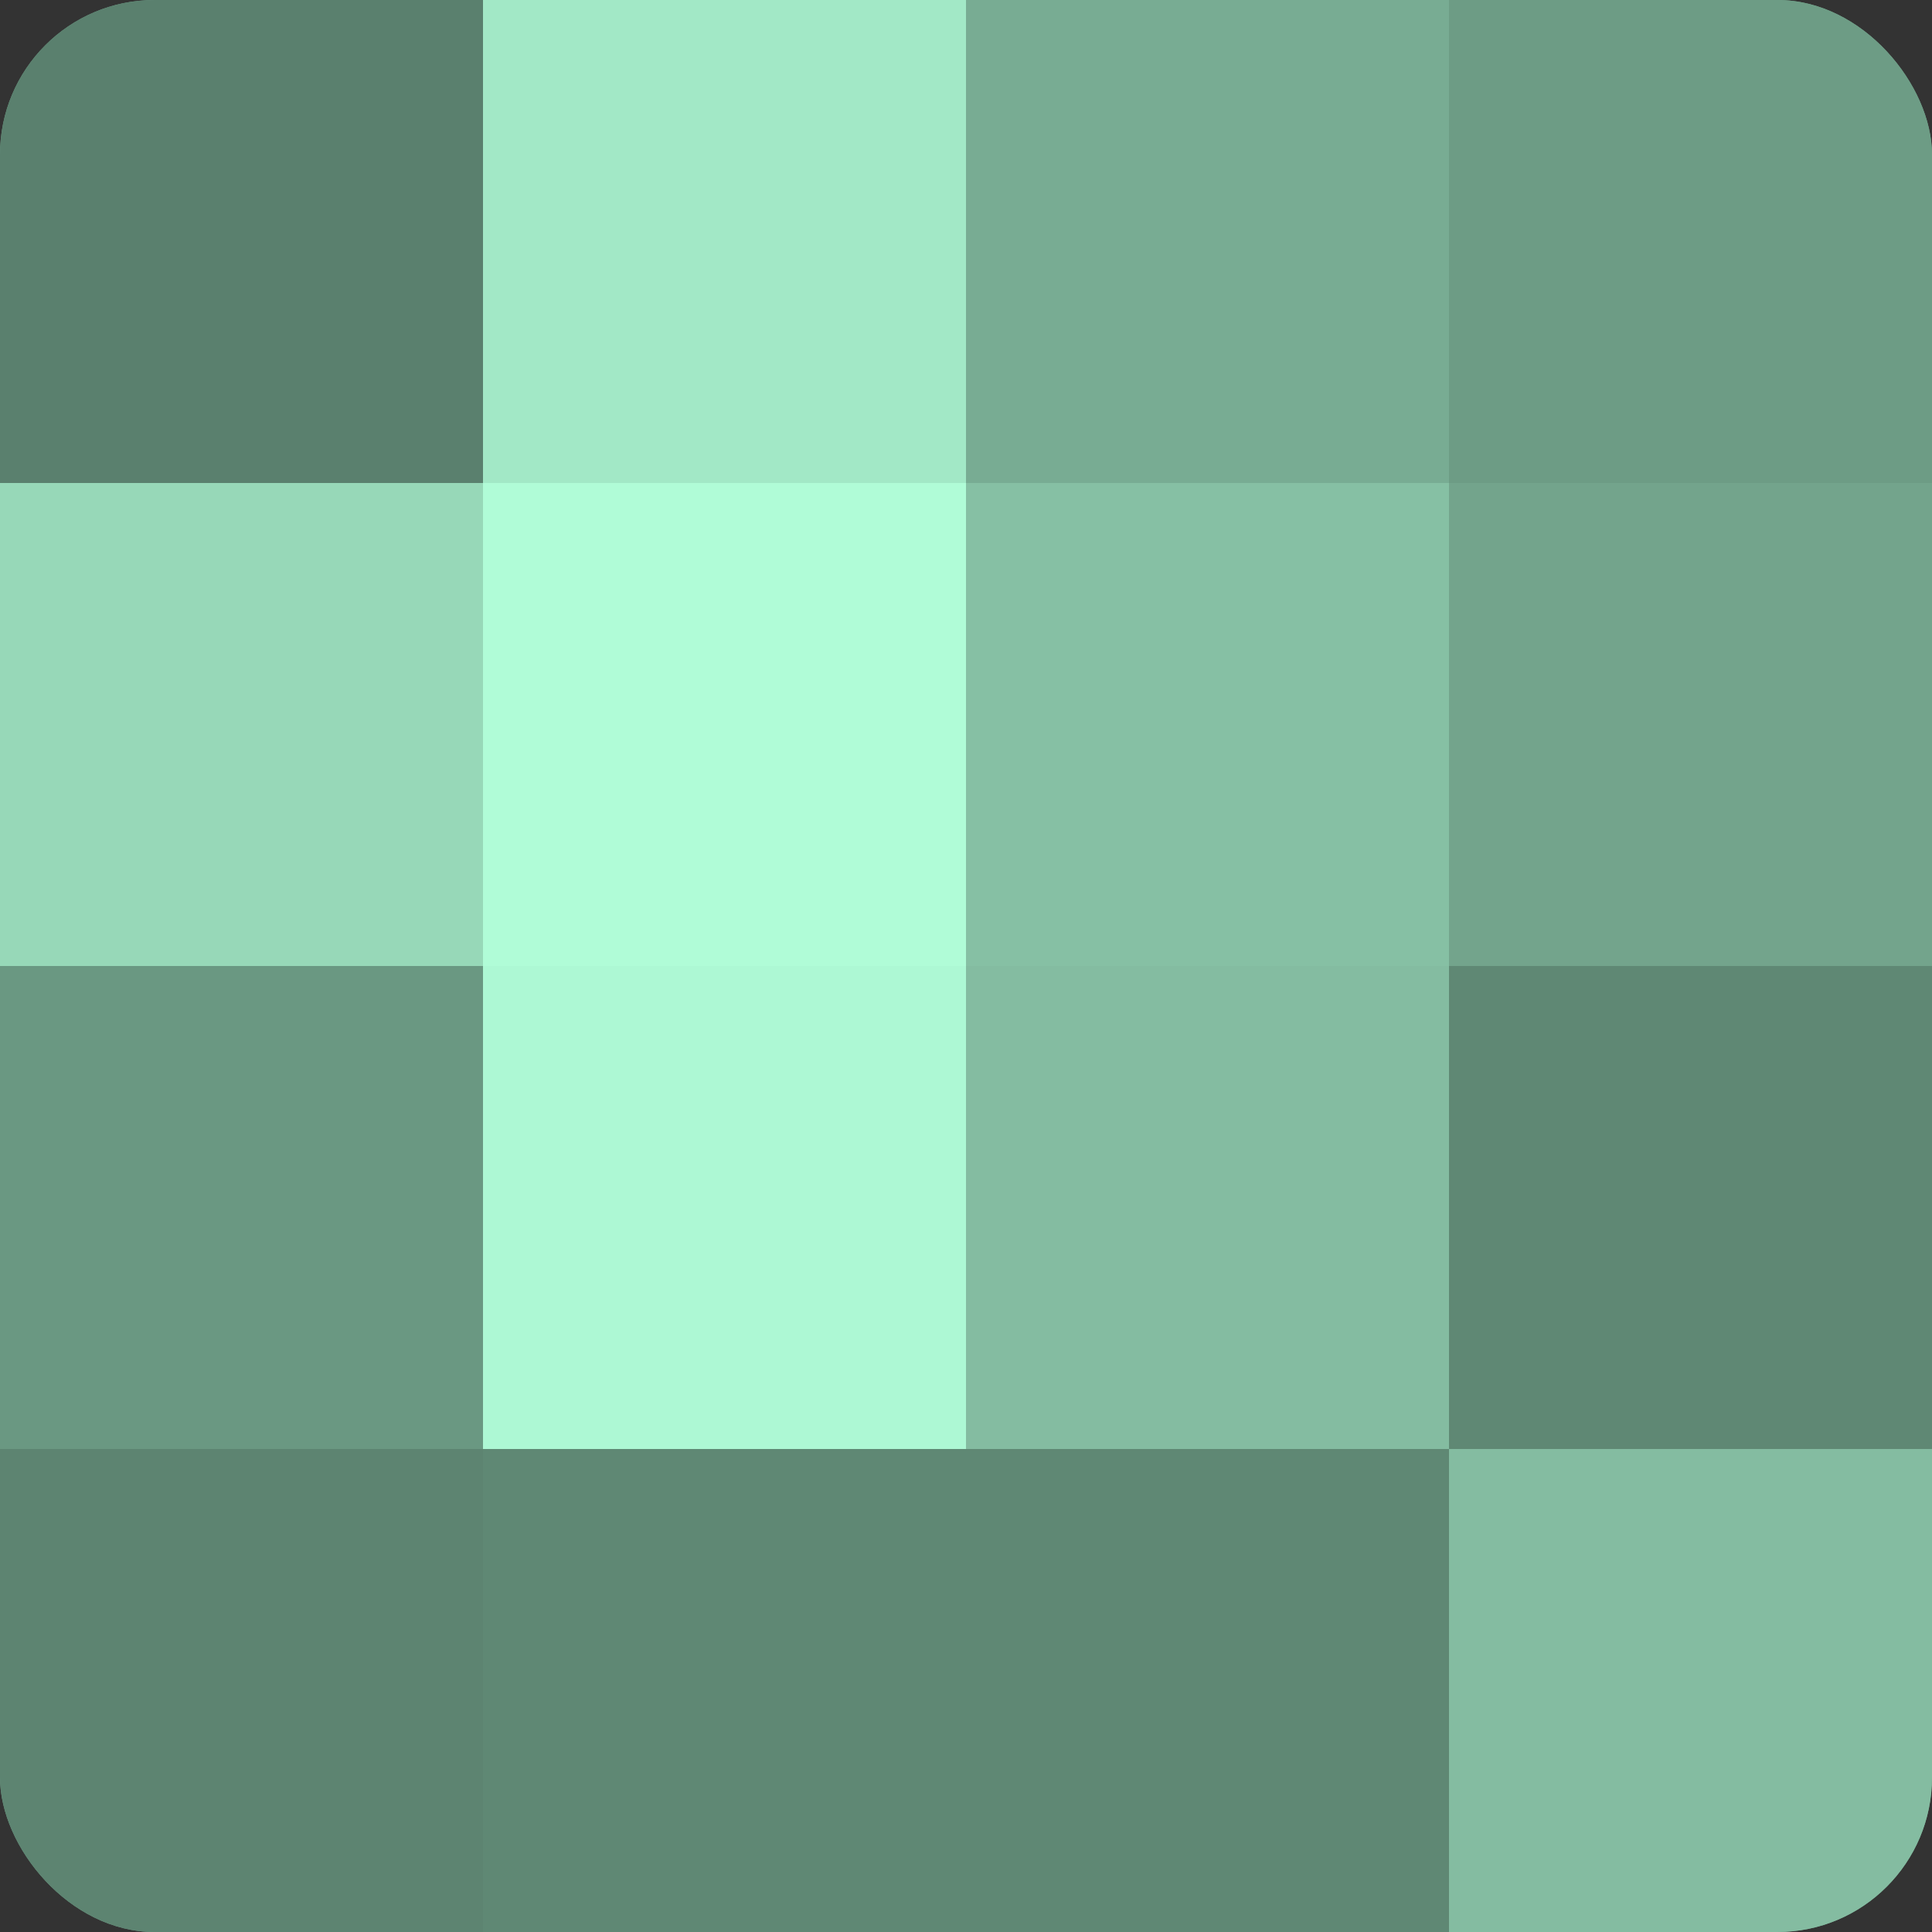
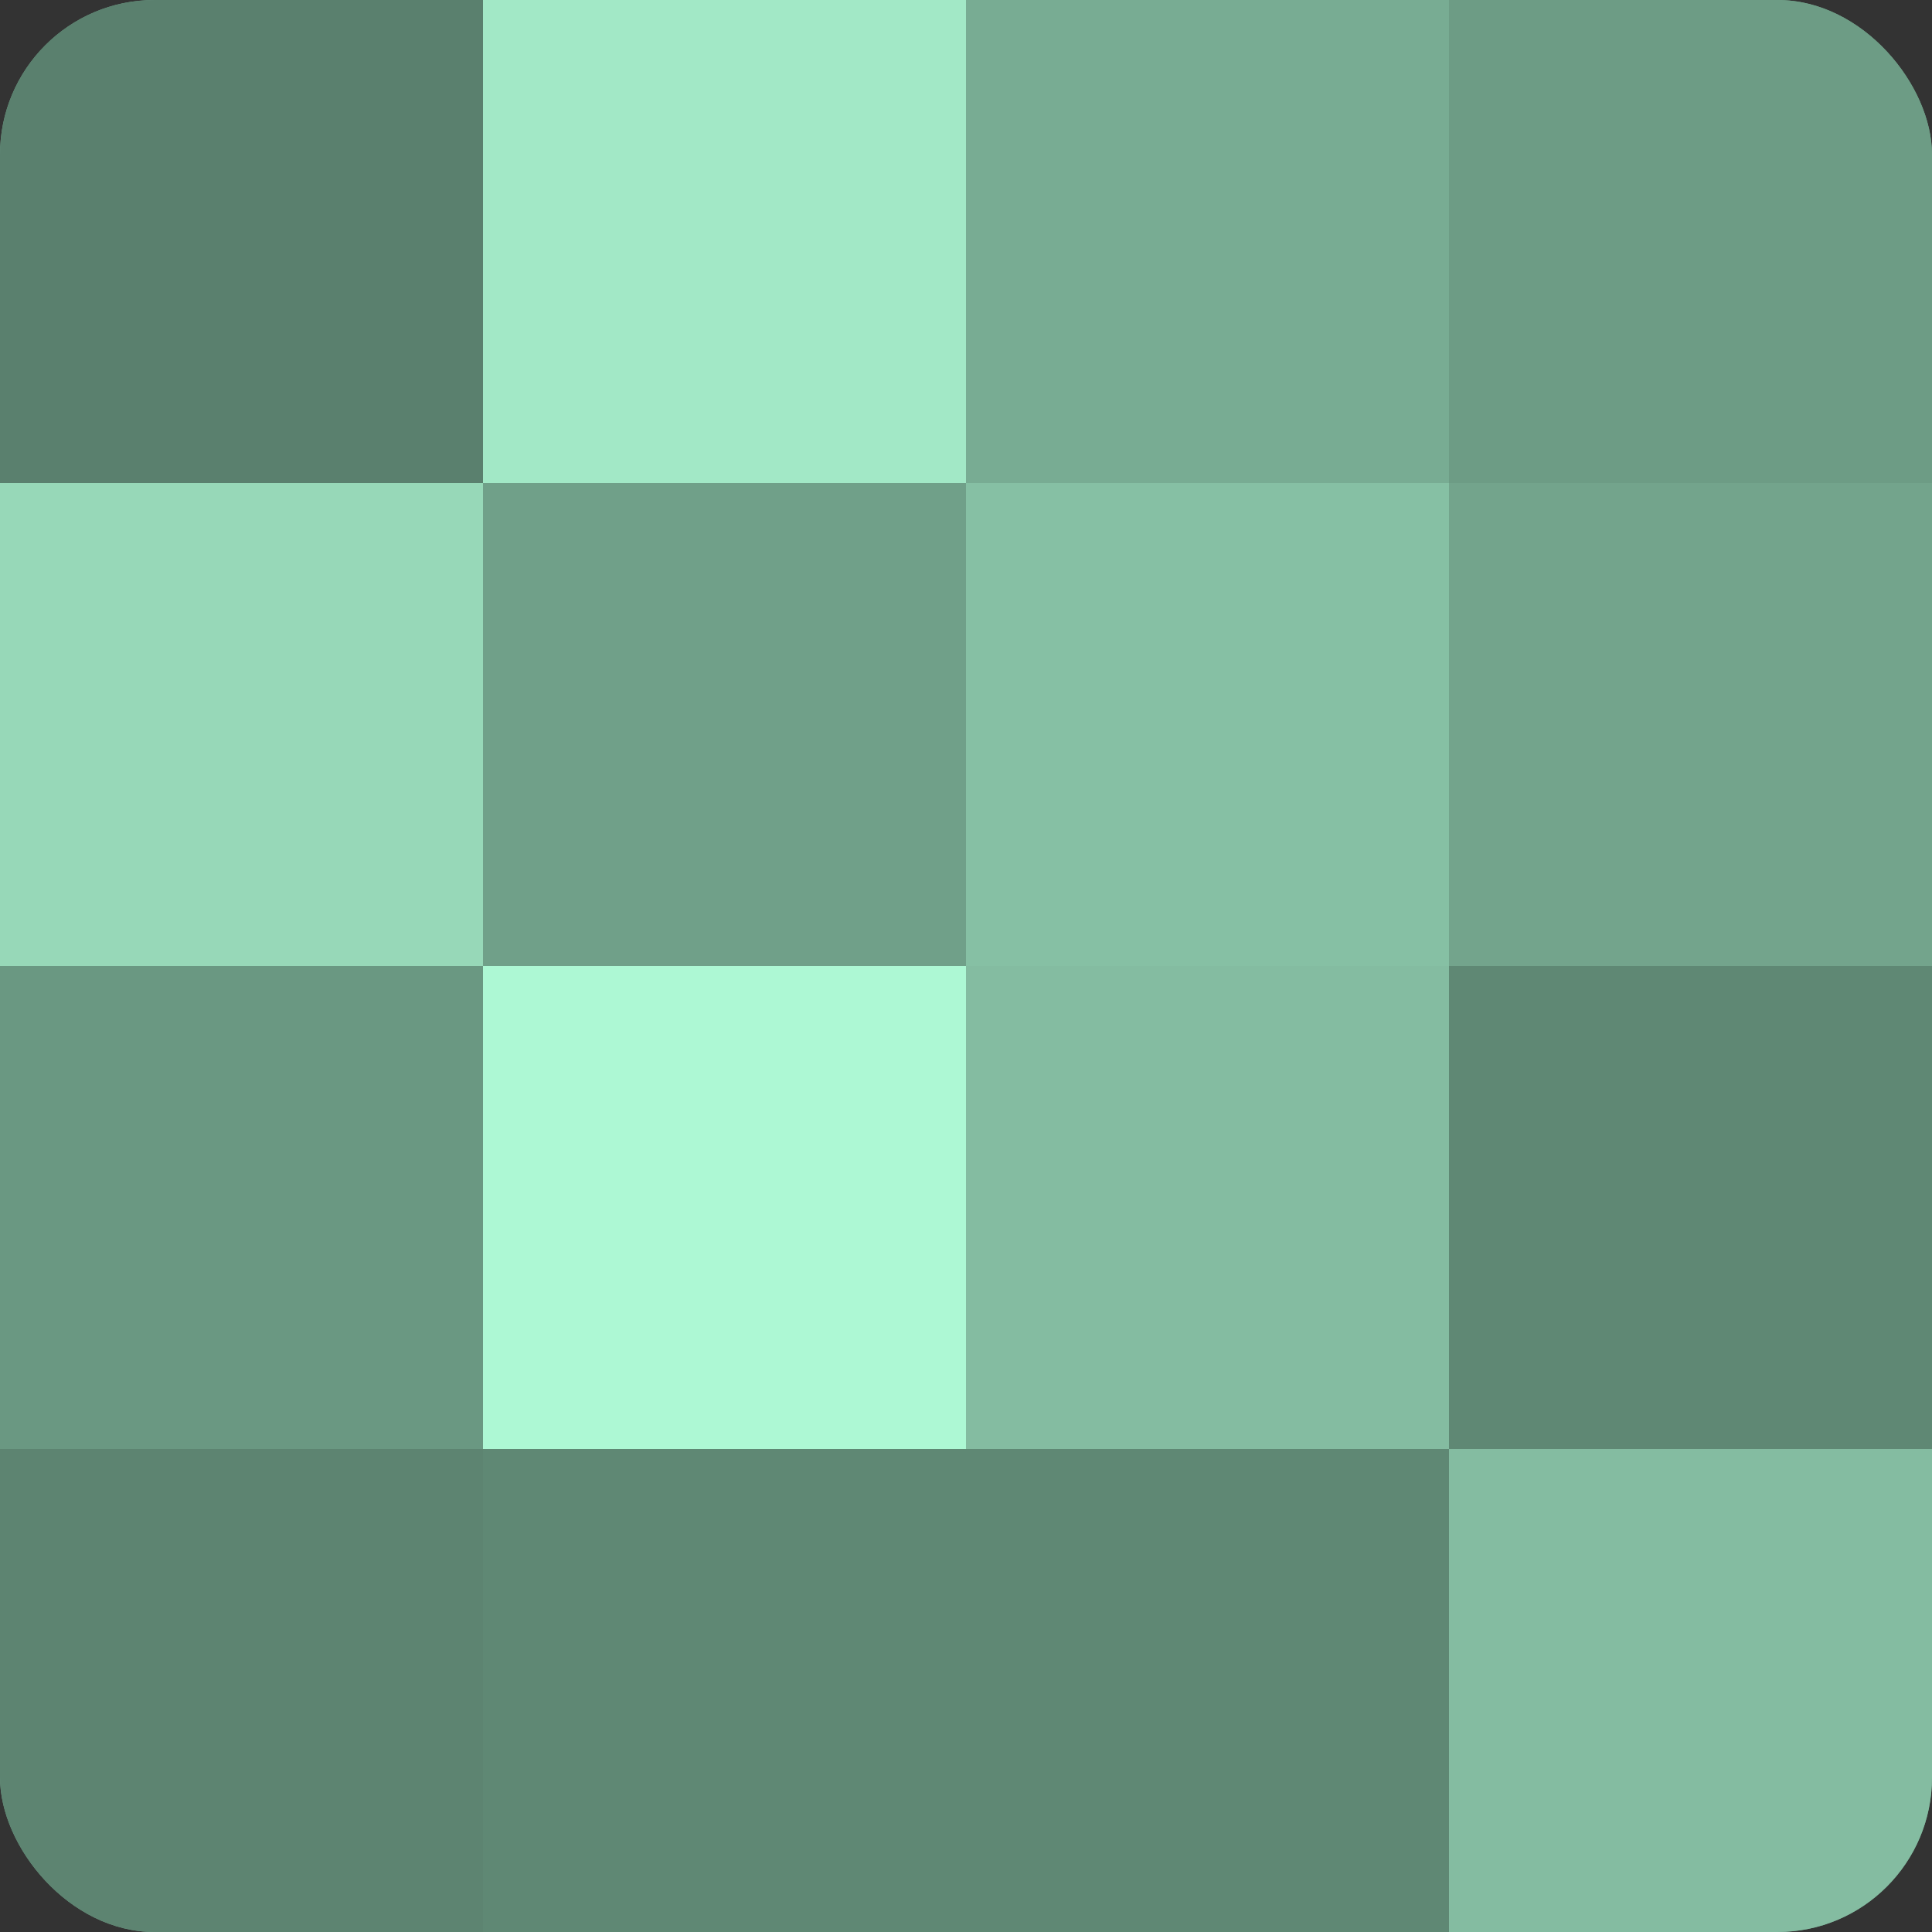
<svg xmlns="http://www.w3.org/2000/svg" width="60" height="60" viewBox="0 0 100 100" preserveAspectRatio="xMidYMid meet">
  <rect x="0" y="0" width="100" height="100" fill="#333333" stroke="none" />
  <defs>
    <clipPath id="c" width="100" height="100">
      <rect width="100" height="100" rx="8" ry="8" />
    </clipPath>
  </defs>
  <g clip-path="url(#c)">
    <rect width="100" height="100" fill="#70a089" />
    <rect width="25" height="25" fill="#5a806e" />
    <rect y="25" width="25" height="25" fill="#97d8b8" />
    <rect y="50" width="25" height="25" fill="#6a9882" />
    <rect y="75" width="25" height="25" fill="#5d8471" />
    <rect x="25" width="25" height="25" fill="#a2e8c6" />
-     <rect x="25" y="25" width="25" height="25" fill="#b0fcd7" />
    <rect x="25" y="50" width="25" height="25" fill="#adf8d4" />
    <rect x="25" y="75" width="25" height="25" fill="#5f8874" />
    <rect x="50" width="25" height="25" fill="#78ac93" />
    <rect x="50" y="25" width="25" height="25" fill="#86c0a4" />
    <rect x="50" y="50" width="25" height="25" fill="#84bca1" />
    <rect x="50" y="75" width="25" height="25" fill="#5f8874" />
    <rect x="75" width="25" height="25" fill="#6d9c85" />
    <rect x="75" y="25" width="25" height="25" fill="#73a48c" />
    <rect x="75" y="50" width="25" height="25" fill="#5f8874" />
    <rect x="75" y="75" width="25" height="25" fill="#84bca1" />
  </g>
</svg>